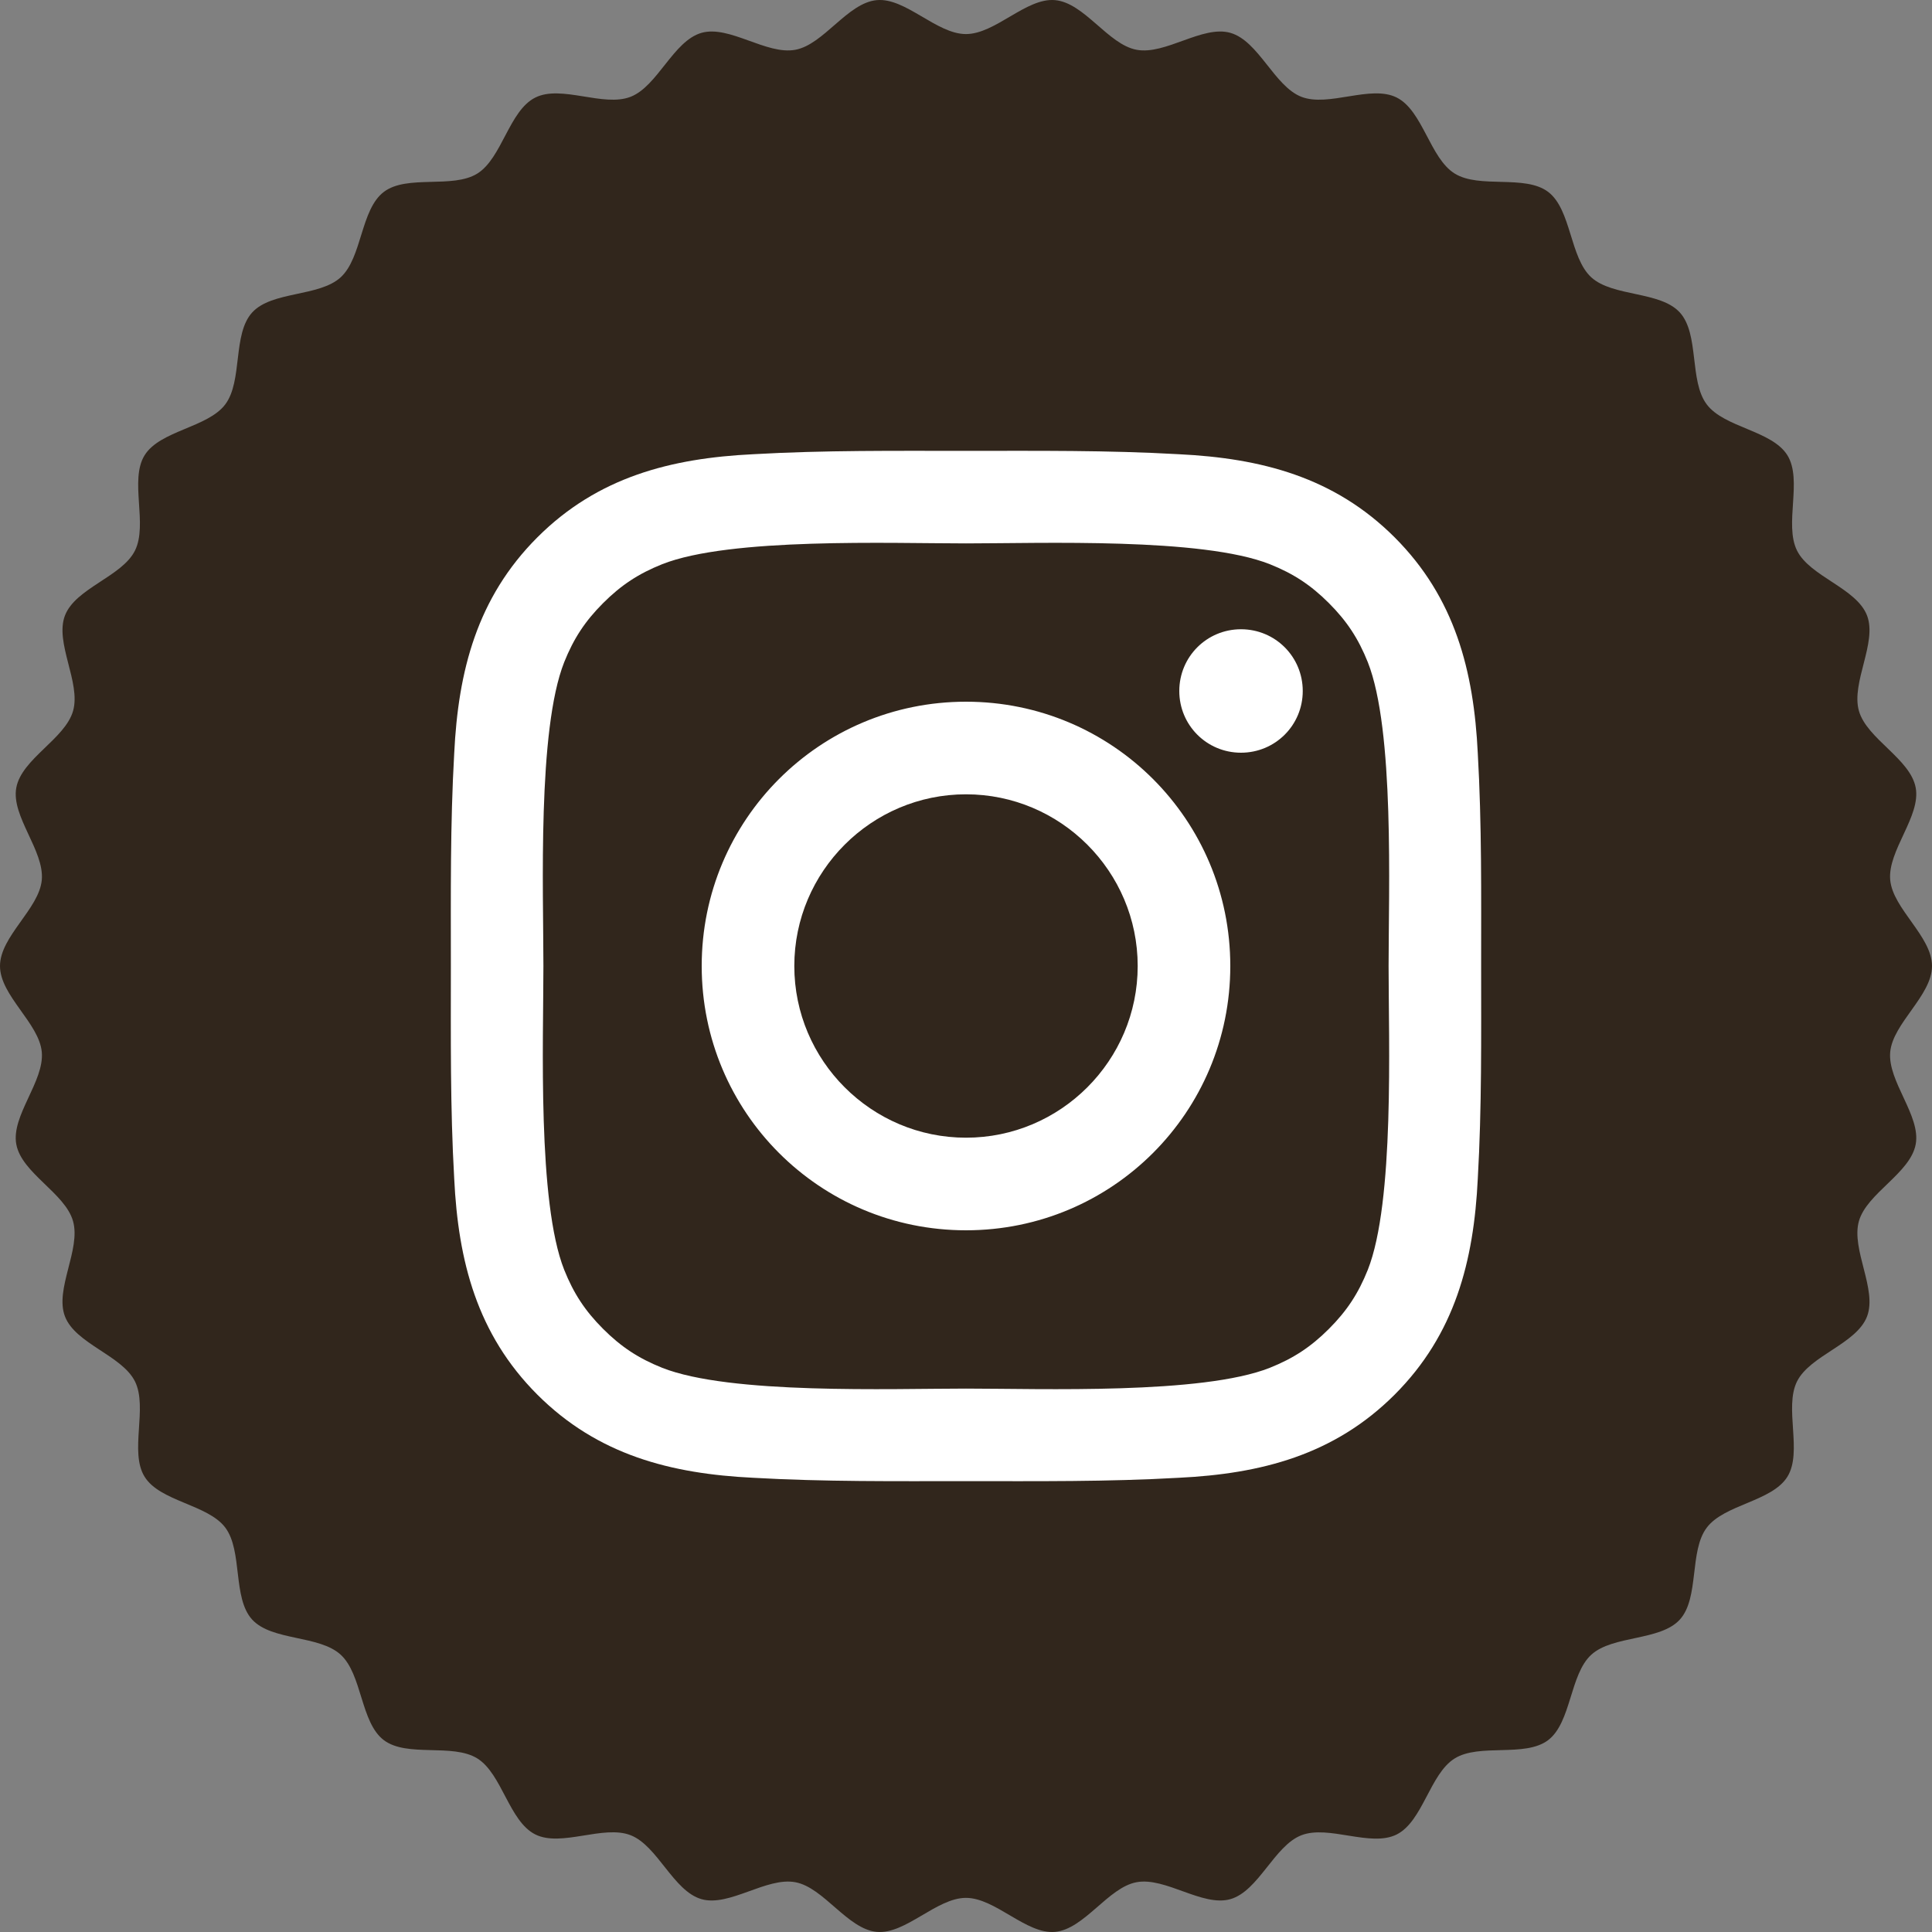
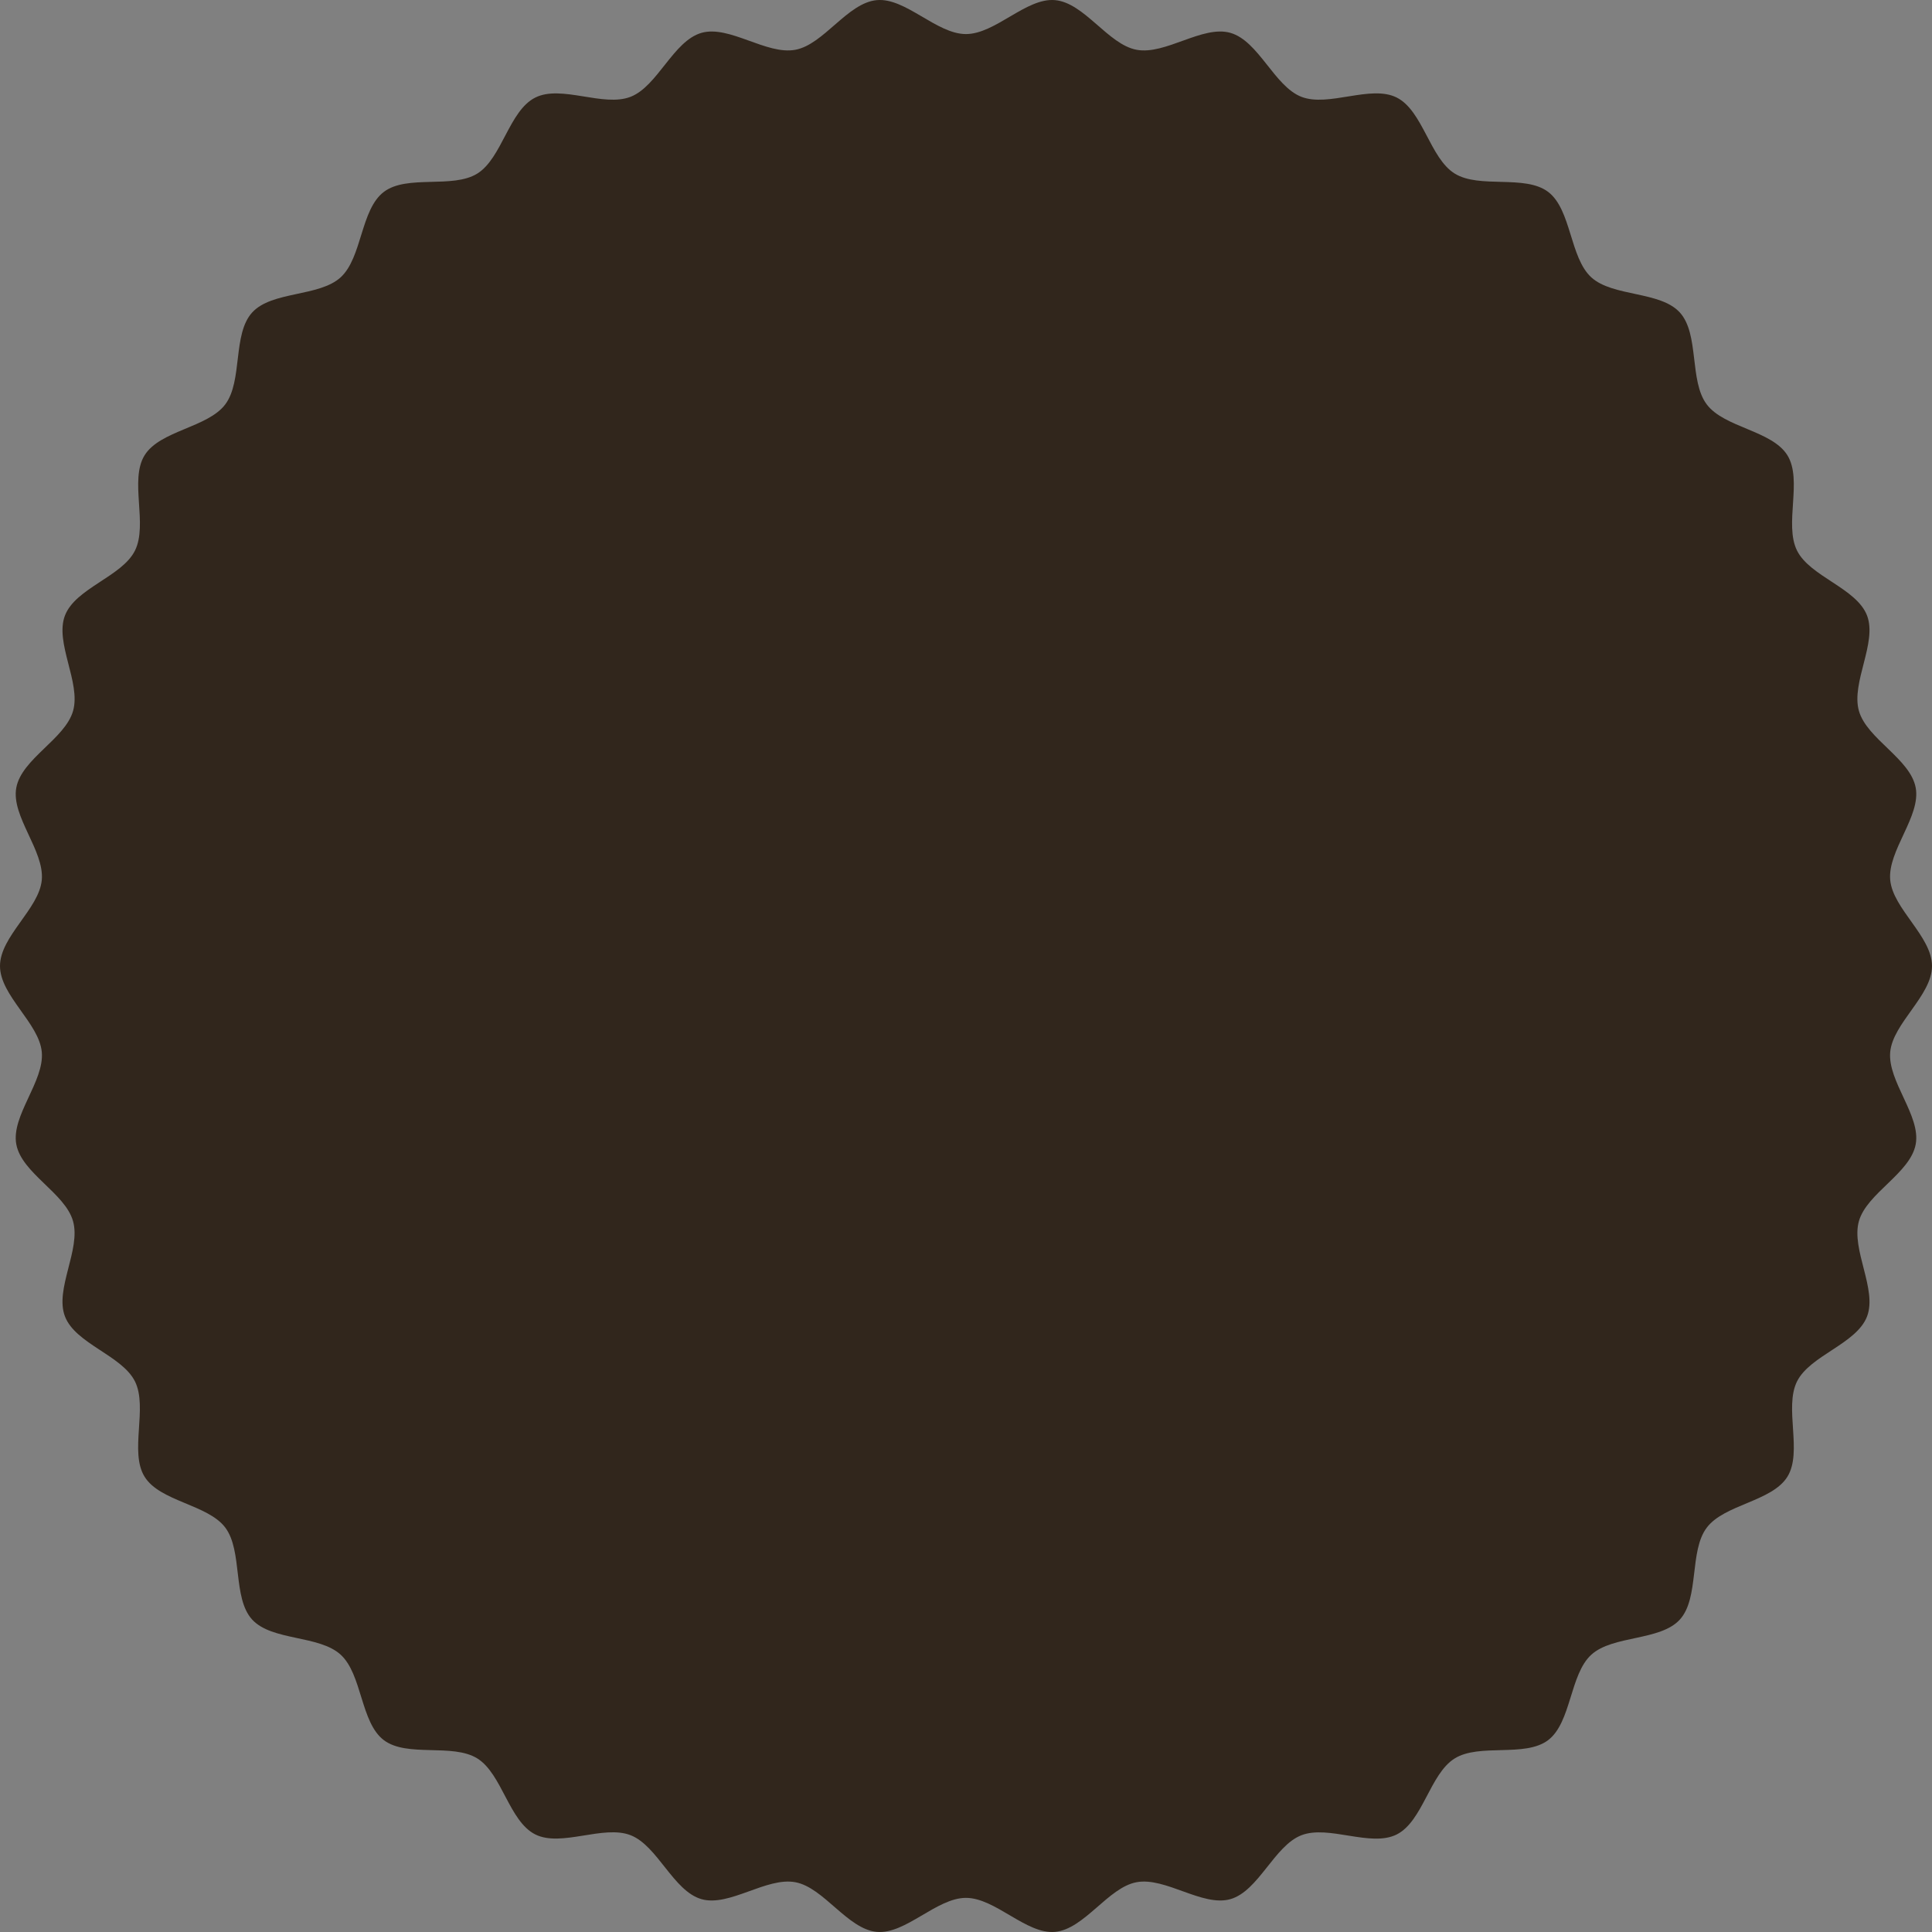
<svg xmlns="http://www.w3.org/2000/svg" viewBox="0 0 30 30">
  <rect x="0" y="0" width="30" height="30" fill="#808080" stroke="none" />
  <g fill="none" fill-rule="evenodd">
    <path fill="#31261C" d="M30,15 C30,14.54 29.392,14.113 29.351,13.664 C29.31,13.207 29.829,12.676 29.747,12.232 C29.664,11.782 28.988,11.474 28.865,11.038 C28.741,10.598 29.153,9.98 28.991,9.557 C28.826,9.131 28.105,8.954 27.904,8.549 C27.701,8.141 27.993,7.456 27.755,7.07 C27.515,6.683 26.774,6.642 26.502,6.279 C26.228,5.916 26.39,5.189 26.085,4.853 C25.78,4.517 25.044,4.612 24.709,4.306 C24.374,3.999 24.401,3.254 24.04,2.98 C23.679,2.706 22.973,2.935 22.587,2.694 C22.203,2.455 22.094,1.718 21.687,1.514 C21.283,1.312 20.631,1.668 20.207,1.503 C19.787,1.339 19.544,0.635 19.105,0.51 C18.672,0.387 18.097,0.857 17.649,0.773 C17.206,0.691 16.839,0.043 16.383,0.002 C15.937,-0.039 15.457,0.529 14.999,0.529 C14.542,0.529 14.062,-0.039 13.615,0.002 C13.16,0.043 12.792,0.691 12.35,0.773 C11.901,0.857 11.327,0.387 10.893,0.51 C10.455,0.635 10.212,1.339 9.792,1.503 C9.368,1.668 8.716,1.312 8.312,1.515 C7.905,1.718 7.796,2.455 7.412,2.695 C7.026,2.935 6.321,2.706 5.96,2.98 C5.598,3.254 5.625,3.999 5.29,4.306 C4.956,4.612 4.22,4.517 3.915,4.853 C3.609,5.189 3.771,5.916 3.498,6.279 C3.225,6.642 2.485,6.683 2.245,7.07 C2.007,7.456 2.299,8.141 2.096,8.549 C1.895,8.954 1.173,9.131 1.009,9.557 C0.846,9.98 1.259,10.598 1.135,11.038 C1.012,11.474 0.336,11.782 0.253,12.232 C0.171,12.676 0.69,13.207 0.649,13.664 C0.608,14.113 0,14.54 0,15 C0,15.46 0.608,15.887 0.649,16.336 C0.69,16.793 0.171,17.324 0.253,17.768 C0.336,18.218 1.012,18.526 1.134,18.962 C1.259,19.401 0.846,20.02 1.009,20.442 C1.173,20.868 1.894,21.046 2.096,21.451 C2.298,21.859 2.006,22.544 2.245,22.93 C2.484,23.317 3.225,23.359 3.498,23.72 C3.771,24.084 3.609,24.811 3.914,25.147 C4.22,25.483 4.955,25.387 5.29,25.694 C5.625,26 5.598,26.746 5.959,27.02 C6.32,27.294 7.026,27.065 7.412,27.305 C7.796,27.545 7.905,28.281 8.312,28.485 C8.716,28.687 9.368,28.332 9.792,28.497 C10.212,28.661 10.455,29.365 10.893,29.49 C11.326,29.613 11.901,29.143 12.35,29.227 C12.792,29.309 13.16,29.956 13.615,29.998 C14.062,30.039 14.542,29.47 14.999,29.47 C15.457,29.47 15.936,30.039 16.383,29.998 C16.838,29.956 17.206,29.309 17.648,29.227 C18.097,29.143 18.672,29.613 19.105,29.49 C19.543,29.365 19.787,28.661 20.207,28.498 C20.631,28.333 21.283,28.688 21.687,28.486 C22.094,28.282 22.203,27.545 22.587,27.306 C22.972,27.065 23.678,27.294 24.039,27.021 C24.401,26.746 24.374,26.001 24.709,25.695 C25.044,25.389 25.779,25.484 26.085,25.148 C26.39,24.812 26.228,24.085 26.502,23.722 C26.774,23.359 27.515,23.317 27.755,22.93 C27.993,22.545 27.701,21.86 27.904,21.451 C28.105,21.046 28.826,20.869 28.991,20.443 C29.153,20.021 28.741,19.402 28.865,18.962 C28.988,18.527 29.664,18.218 29.747,17.768 C29.829,17.324 29.31,16.793 29.351,16.336 C29.392,15.887 30,15.46 30,15" />
-     <path fill="#FFF" d="M17.666,15 C17.666,13.531 16.469,12.334 15,12.334 C13.531,12.334 12.334,13.531 12.334,15 C12.334,16.469 13.531,17.666 15,17.666 C16.469,17.666 17.666,16.469 17.666,15 Z M19.104,15 C19.104,17.271 17.271,19.104 15,19.104 C12.729,19.104 10.896,17.271 10.896,15 C10.896,12.729 12.729,10.896 15,10.896 C17.271,10.896 19.104,12.729 19.104,15 Z M20.229,10.73 C20.229,11.261 19.802,11.688 19.27,11.688 C18.739,11.688 18.312,11.261 18.312,10.73 C18.312,10.198 18.739,9.771 19.27,9.771 C19.802,9.771 20.229,10.198 20.229,10.73 Z M15,8.438 C13.833,8.438 11.334,8.344 10.282,8.761 C9.917,8.907 9.646,9.084 9.365,9.365 C9.084,9.646 8.907,9.917 8.761,10.282 C8.344,11.334 8.438,13.833 8.438,15 C8.438,16.167 8.344,18.666 8.761,19.718 C8.907,20.083 9.084,20.354 9.365,20.635 C9.646,20.916 9.917,21.093 10.282,21.239 C11.334,21.656 13.833,21.562 15,21.562 C16.167,21.562 18.666,21.656 19.718,21.239 C20.083,21.093 20.354,20.916 20.635,20.635 C20.916,20.354 21.093,20.083 21.239,19.718 C21.656,18.666 21.562,16.167 21.562,15 C21.562,13.833 21.656,11.334 21.239,10.282 C21.093,9.917 20.916,9.646 20.635,9.365 C20.354,9.084 20.083,8.907 19.718,8.761 C18.666,8.344 16.167,8.438 15,8.438 Z M22.999,15 C22.999,16.104 23.01,17.198 22.947,18.302 C22.885,19.583 22.593,20.718 21.656,21.656 C20.718,22.593 19.583,22.885 18.302,22.947 C17.198,23.01 16.104,22.999 15,22.999 C13.896,22.999 12.802,23.01 11.698,22.947 C10.417,22.885 9.282,22.593 8.344,21.656 C7.407,20.718 7.115,19.583 7.053,18.302 C6.99,17.198 7.001,16.104 7.001,15 C7.001,13.896 6.99,12.802 7.053,11.698 C7.115,10.417 7.407,9.282 8.344,8.344 C9.282,7.407 10.417,7.115 11.698,7.053 C12.802,6.99 13.896,7.001 15,7.001 C16.104,7.001 17.198,6.99 18.302,7.053 C19.583,7.115 20.718,7.407 21.656,8.344 C22.593,9.282 22.885,10.417 22.947,11.698 C23.01,12.802 22.999,13.896 22.999,15 Z" />
  </g>
</svg>